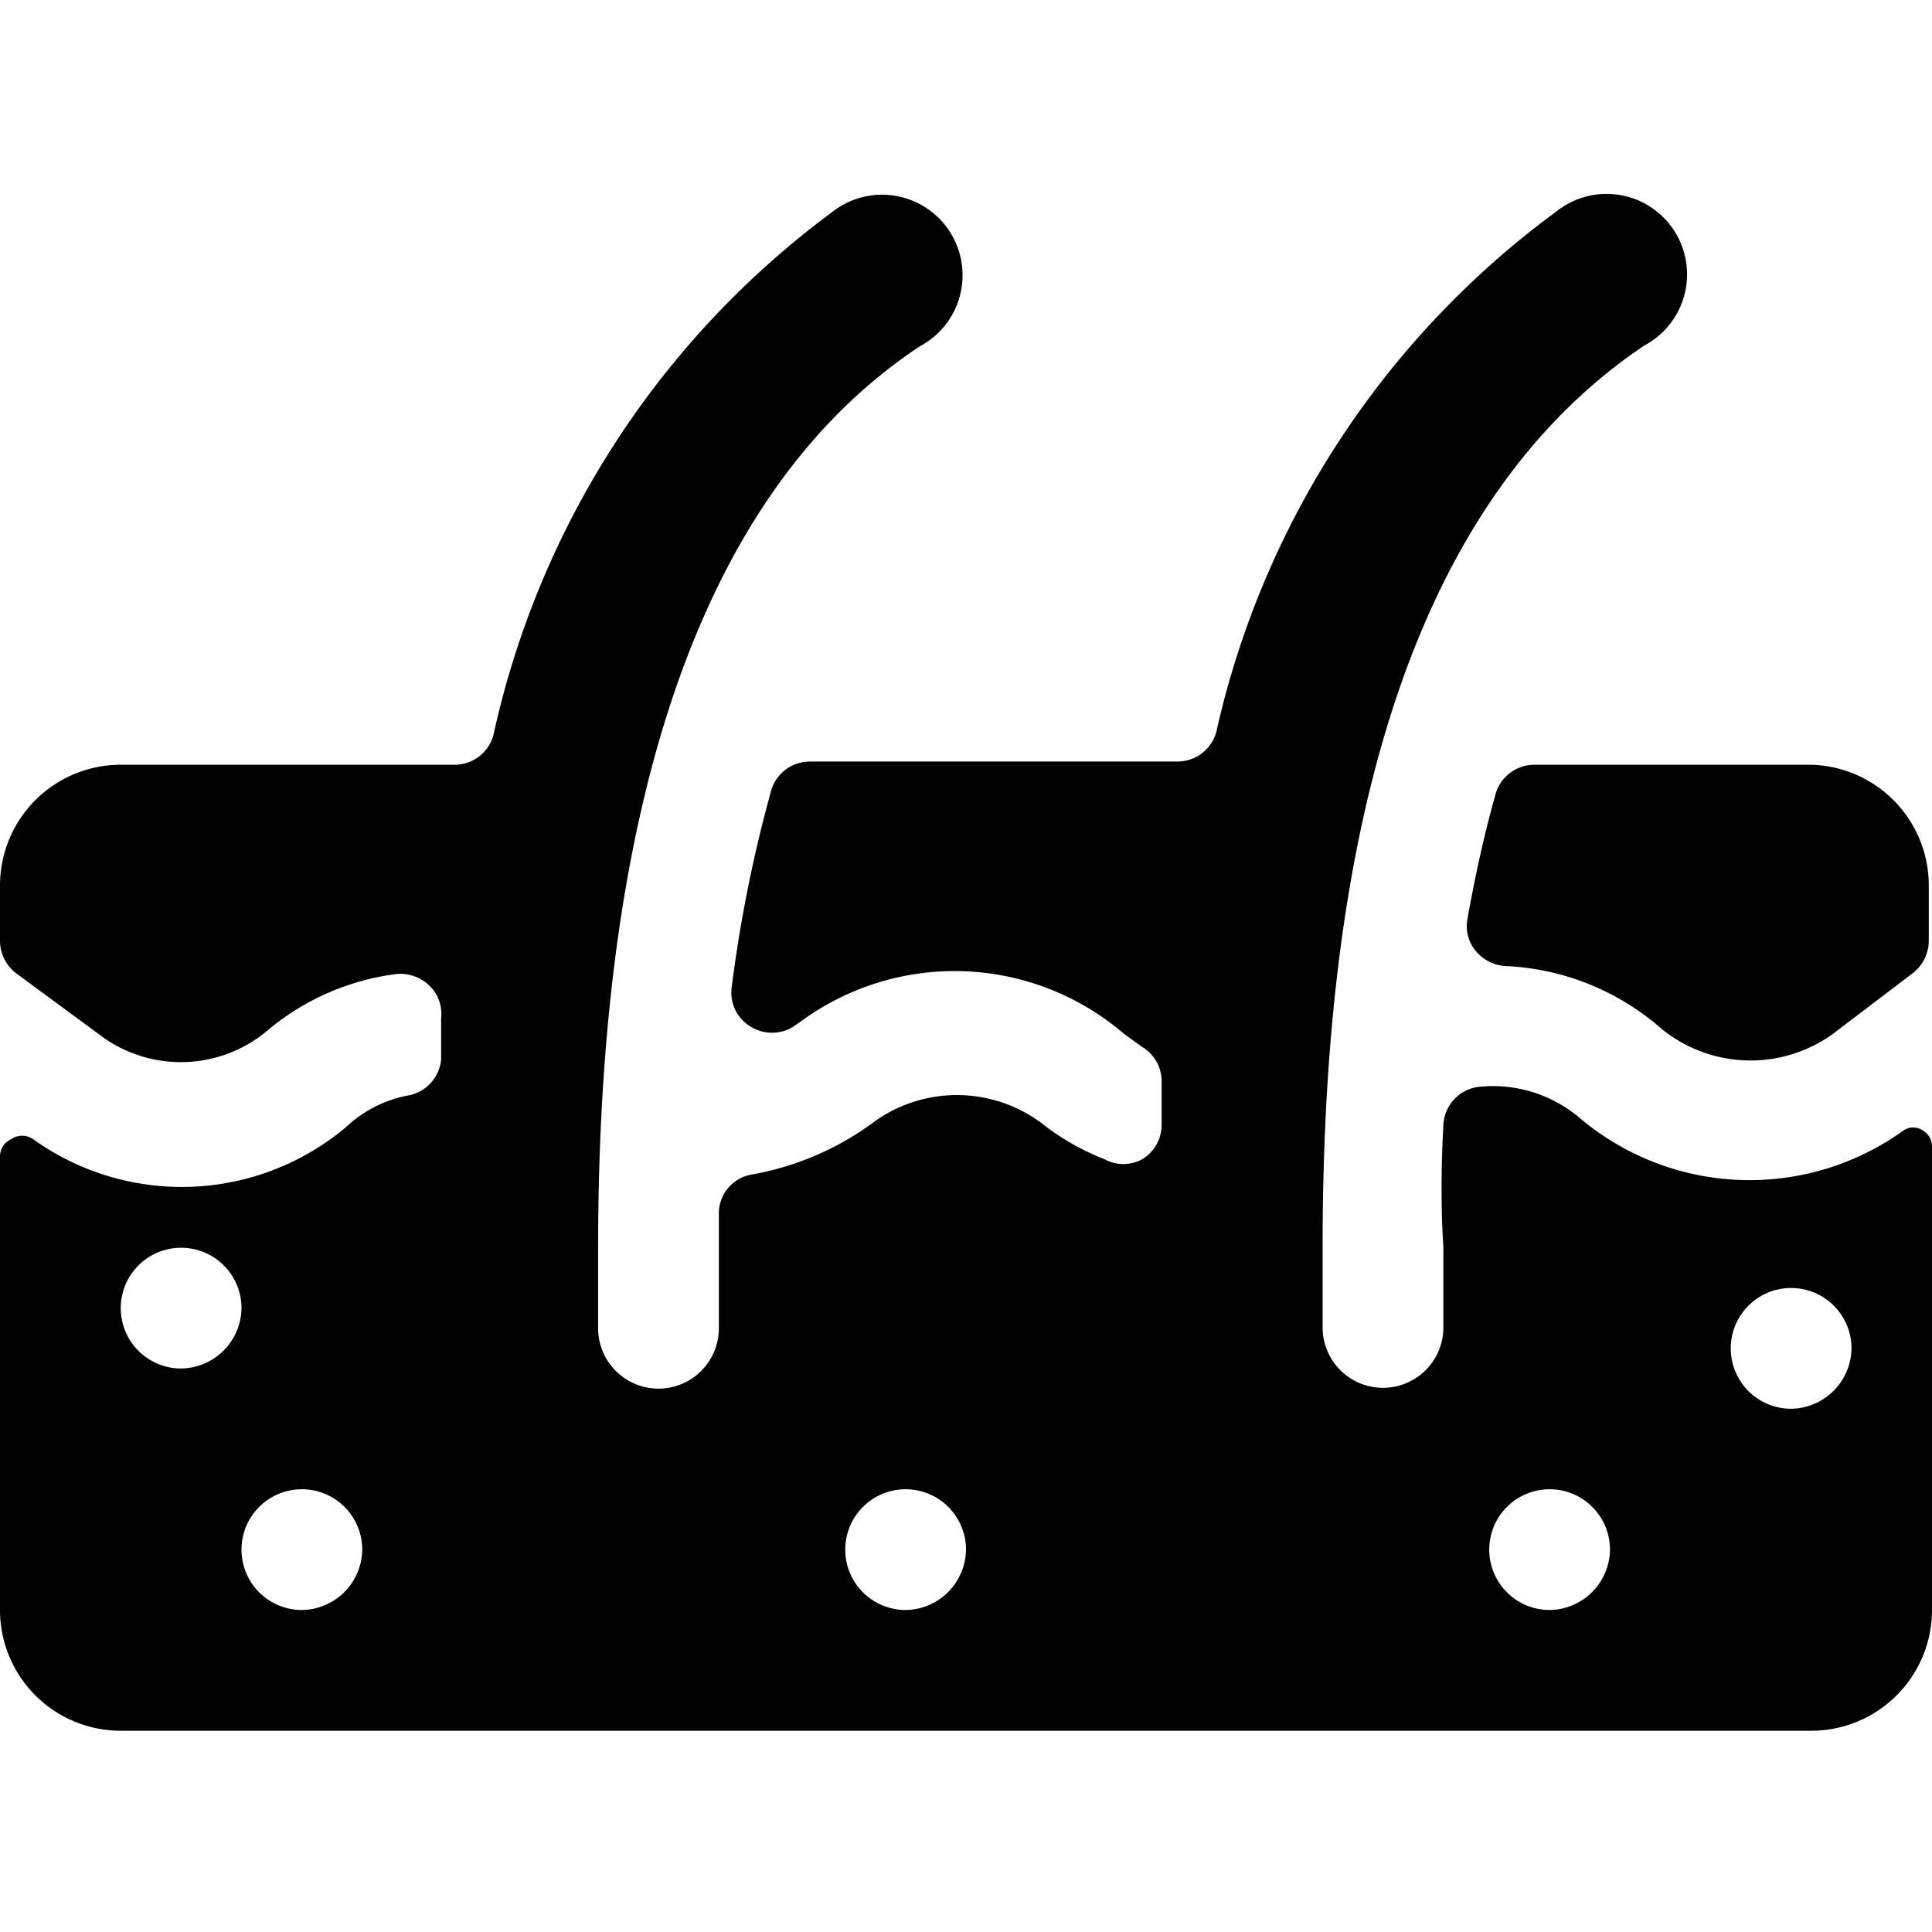
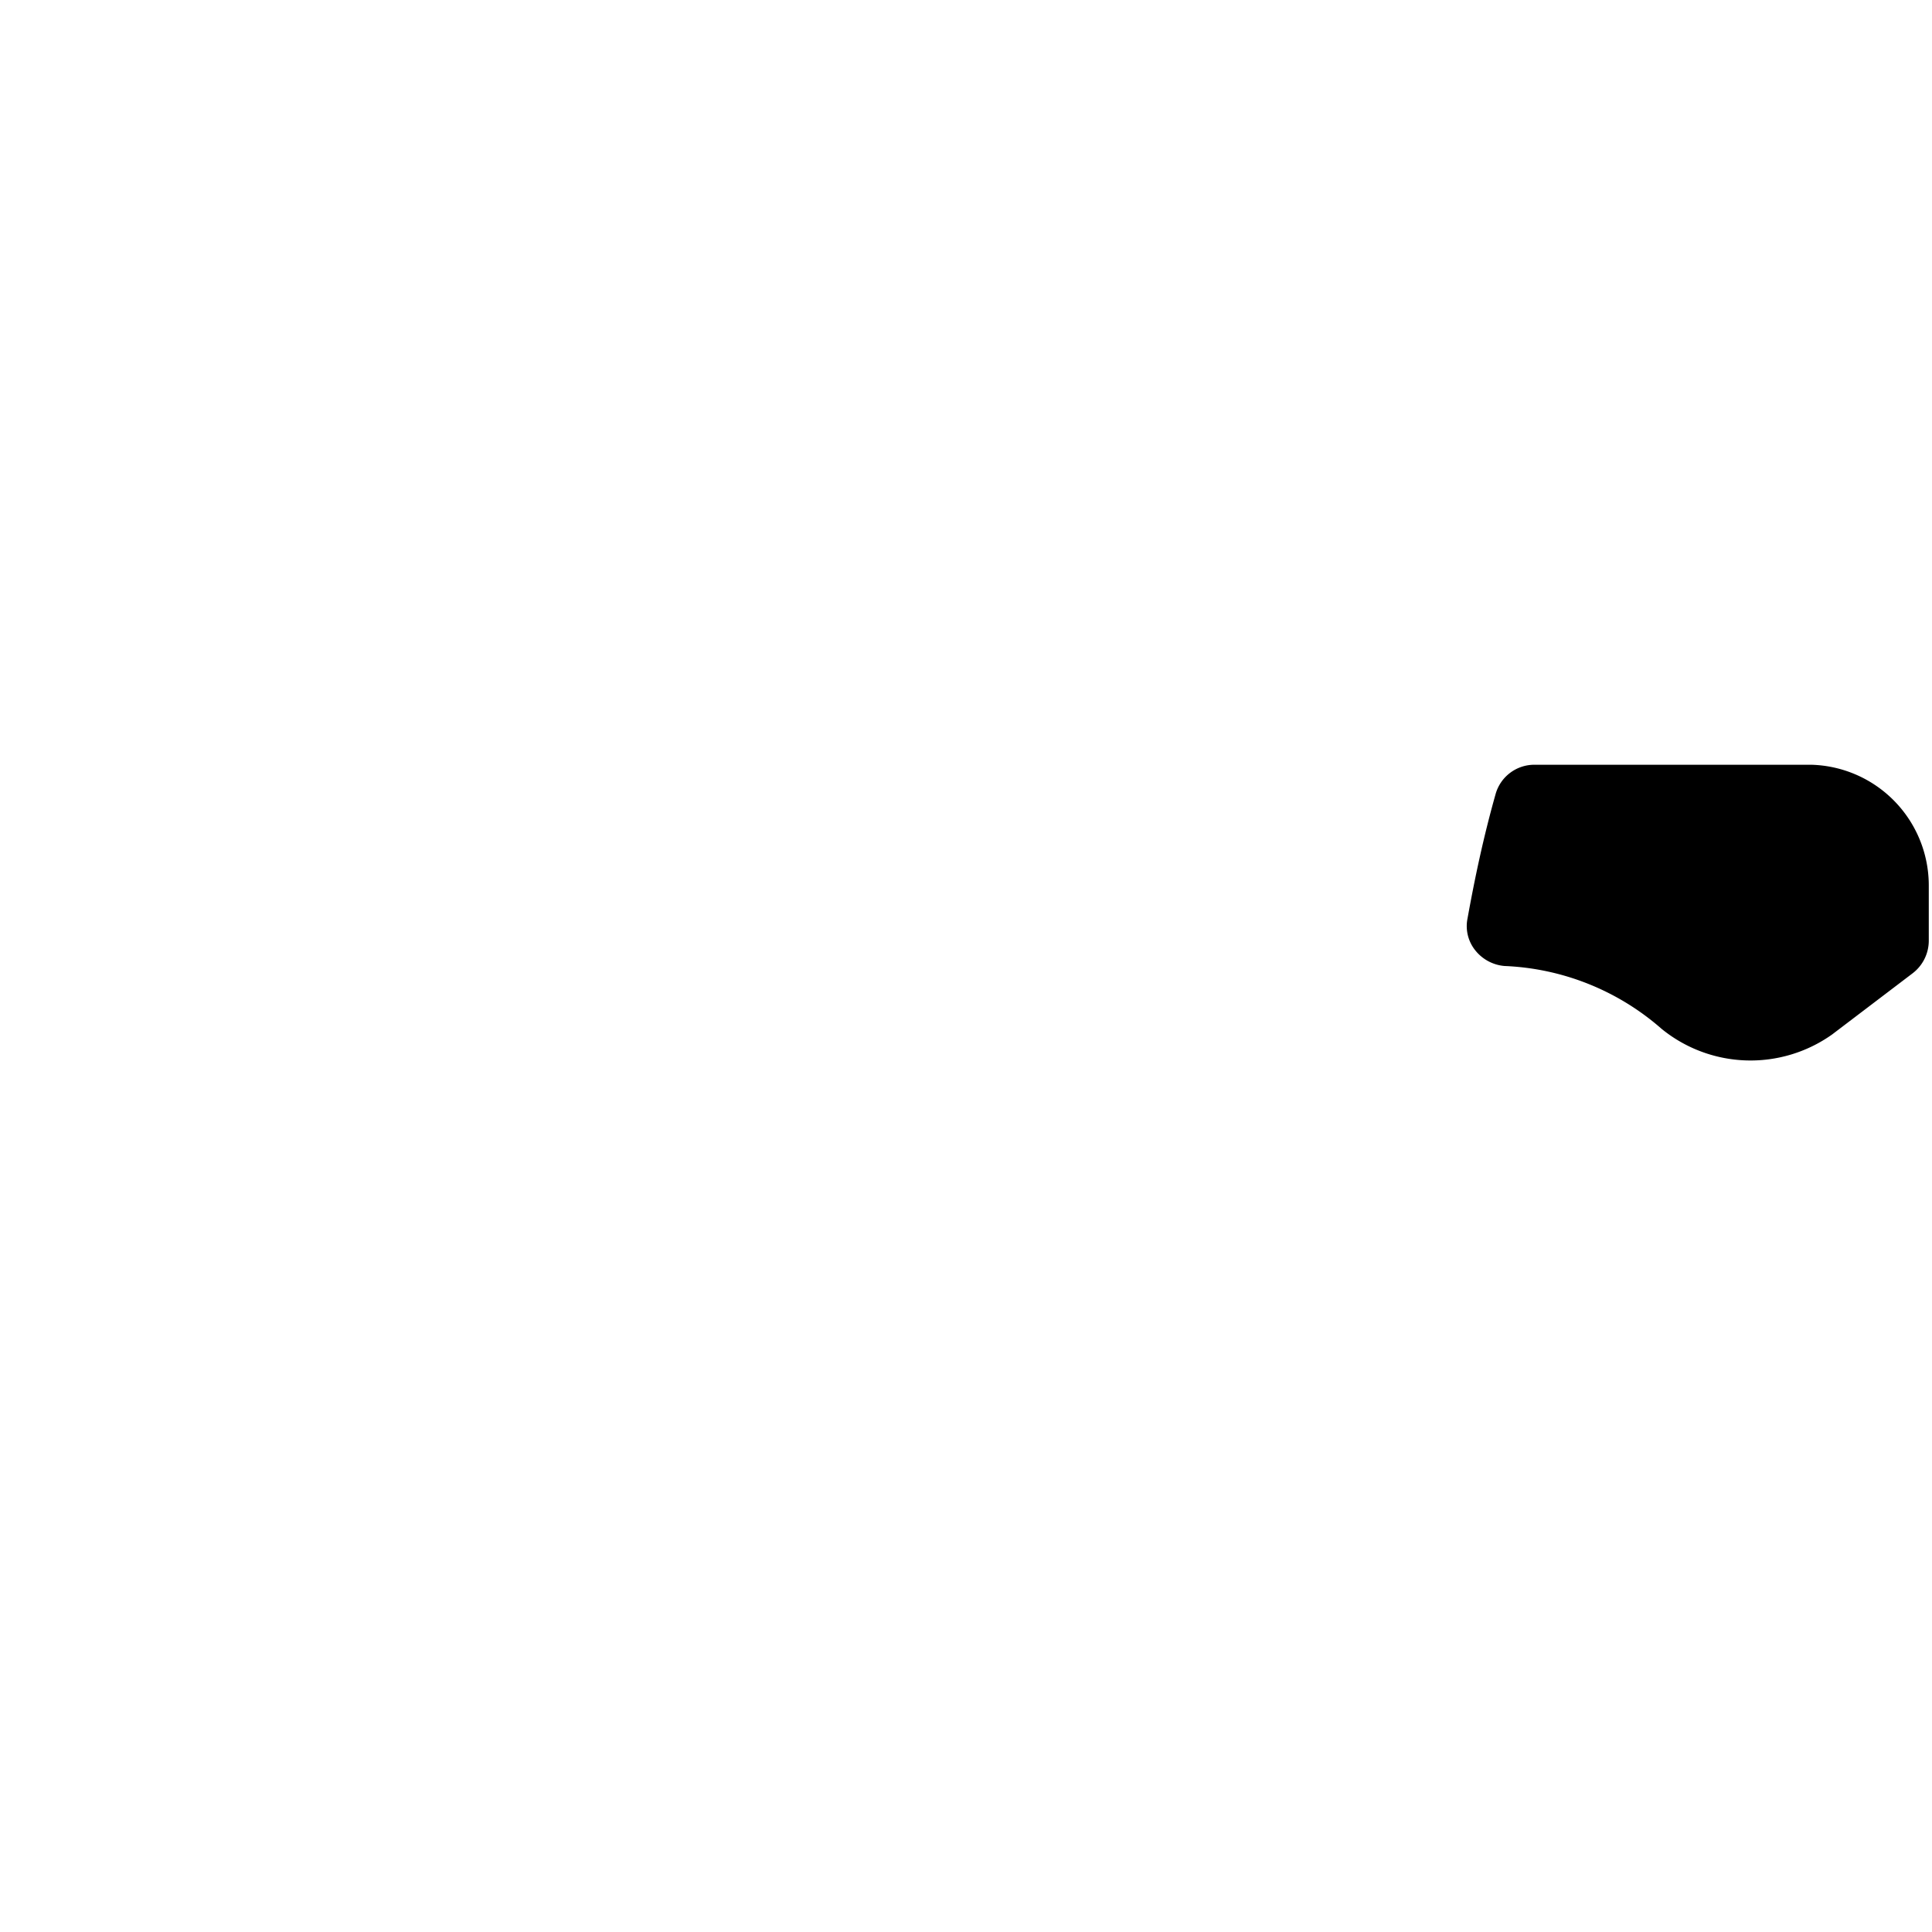
<svg xmlns="http://www.w3.org/2000/svg" viewBox="0 0 24 24">
  <g>
    <path d="M22.5 9.5h-3.44a0.5 0.5 0 0 0 -0.48 0.36c-0.15 0.53 -0.26 1.05 -0.35 1.55a0.48 0.48 0 0 0 0.1 0.4 0.52 0.52 0 0 0 0.36 0.19 3.15 3.15 0 0 1 1.95 0.78 1.75 1.75 0 0 0 2.12 0.07l1 -0.76a0.51 0.51 0 0 0 0.2 -0.4V11a1.5 1.5 0 0 0 -1.46 -1.5Z" fill="#000000" stroke-width="1" />
-     <path d="M19.65 13.91a1.67 1.67 0 0 0 -1.27 -0.41 0.5 0.5 0 0 0 -0.45 0.48c-0.05 0.9 0 1.49 0 1.51v1a0.75 0.75 0 0 1 -1.5 0v-1c0 -3.92 0.61 -8.93 4 -11.2a1 1 0 1 0 -1.1 -1.66 11 11 0 0 0 -4.22 6.46 0.5 0.5 0 0 1 -0.48 0.37h-4.57a0.5 0.5 0 0 0 -0.48 0.36 17.27 17.27 0 0 0 -0.49 2.44 0.49 0.49 0 0 0 0.23 0.49 0.5 0.5 0 0 0 0.54 0l0.1 -0.07a3.23 3.23 0 0 1 4 0.16l0.22 0.16a0.5 0.5 0 0 1 0.25 0.46l0 0.53a0.5 0.5 0 0 1 -0.24 0.41 0.49 0.49 0 0 1 -0.47 0A3.08 3.08 0 0 1 13 14a1.76 1.76 0 0 0 -2.12 -0.08 3.6 3.6 0 0 1 -1.54 0.67 0.49 0.49 0 0 0 -0.41 0.49l0 0.42v1a0.75 0.75 0 0 1 -1.5 0v-1c0 -4 0.67 -9 4 -11.2a1 1 0 1 0 -1.1 -1.66 11 11 0 0 0 -4.2 6.49 0.5 0.5 0 0 1 -0.48 0.37H1.5A1.5 1.5 0 0 0 0 11v0.69a0.51 0.51 0 0 0 0.2 0.4l1.1 0.81a1.67 1.67 0 0 0 2 -0.08 3.1 3.1 0 0 1 1.62 -0.72 0.52 0.52 0 0 1 0.41 0.14 0.49 0.49 0 0 1 0.15 0.41l0 0.51a0.5 0.5 0 0 1 -0.42 0.45 1.54 1.54 0 0 0 -0.76 0.39 3.17 3.17 0 0 1 -3.89 0.15 0.24 0.24 0 0 0 -0.27 0 0.24 0.24 0 0 0 -0.14 0.23V20a1.5 1.5 0 0 0 1.5 1.5h21A1.5 1.5 0 0 0 24 20v-5.76a0.23 0.23 0 0 0 -0.12 -0.2 0.21 0.21 0 0 0 -0.23 0 3.27 3.27 0 0 1 -4 -0.13ZM2.25 17a0.75 0.75 0 1 1 0.75 -0.75 0.76 0.76 0 0 1 -0.75 0.75Zm1.5 3a0.75 0.75 0 1 1 0.75 -0.75 0.76 0.76 0 0 1 -0.75 0.75Zm7.5 0a0.75 0.75 0 1 1 0.75 -0.75 0.76 0.76 0 0 1 -0.75 0.75Zm8 0a0.75 0.75 0 1 1 0.75 -0.75 0.76 0.76 0 0 1 -0.75 0.75Zm3 -2.5a0.75 0.75 0 1 1 0.75 -0.75 0.76 0.76 0 0 1 -0.75 0.75Z" fill="#000000" stroke-width="1" />
  </g>
</svg>